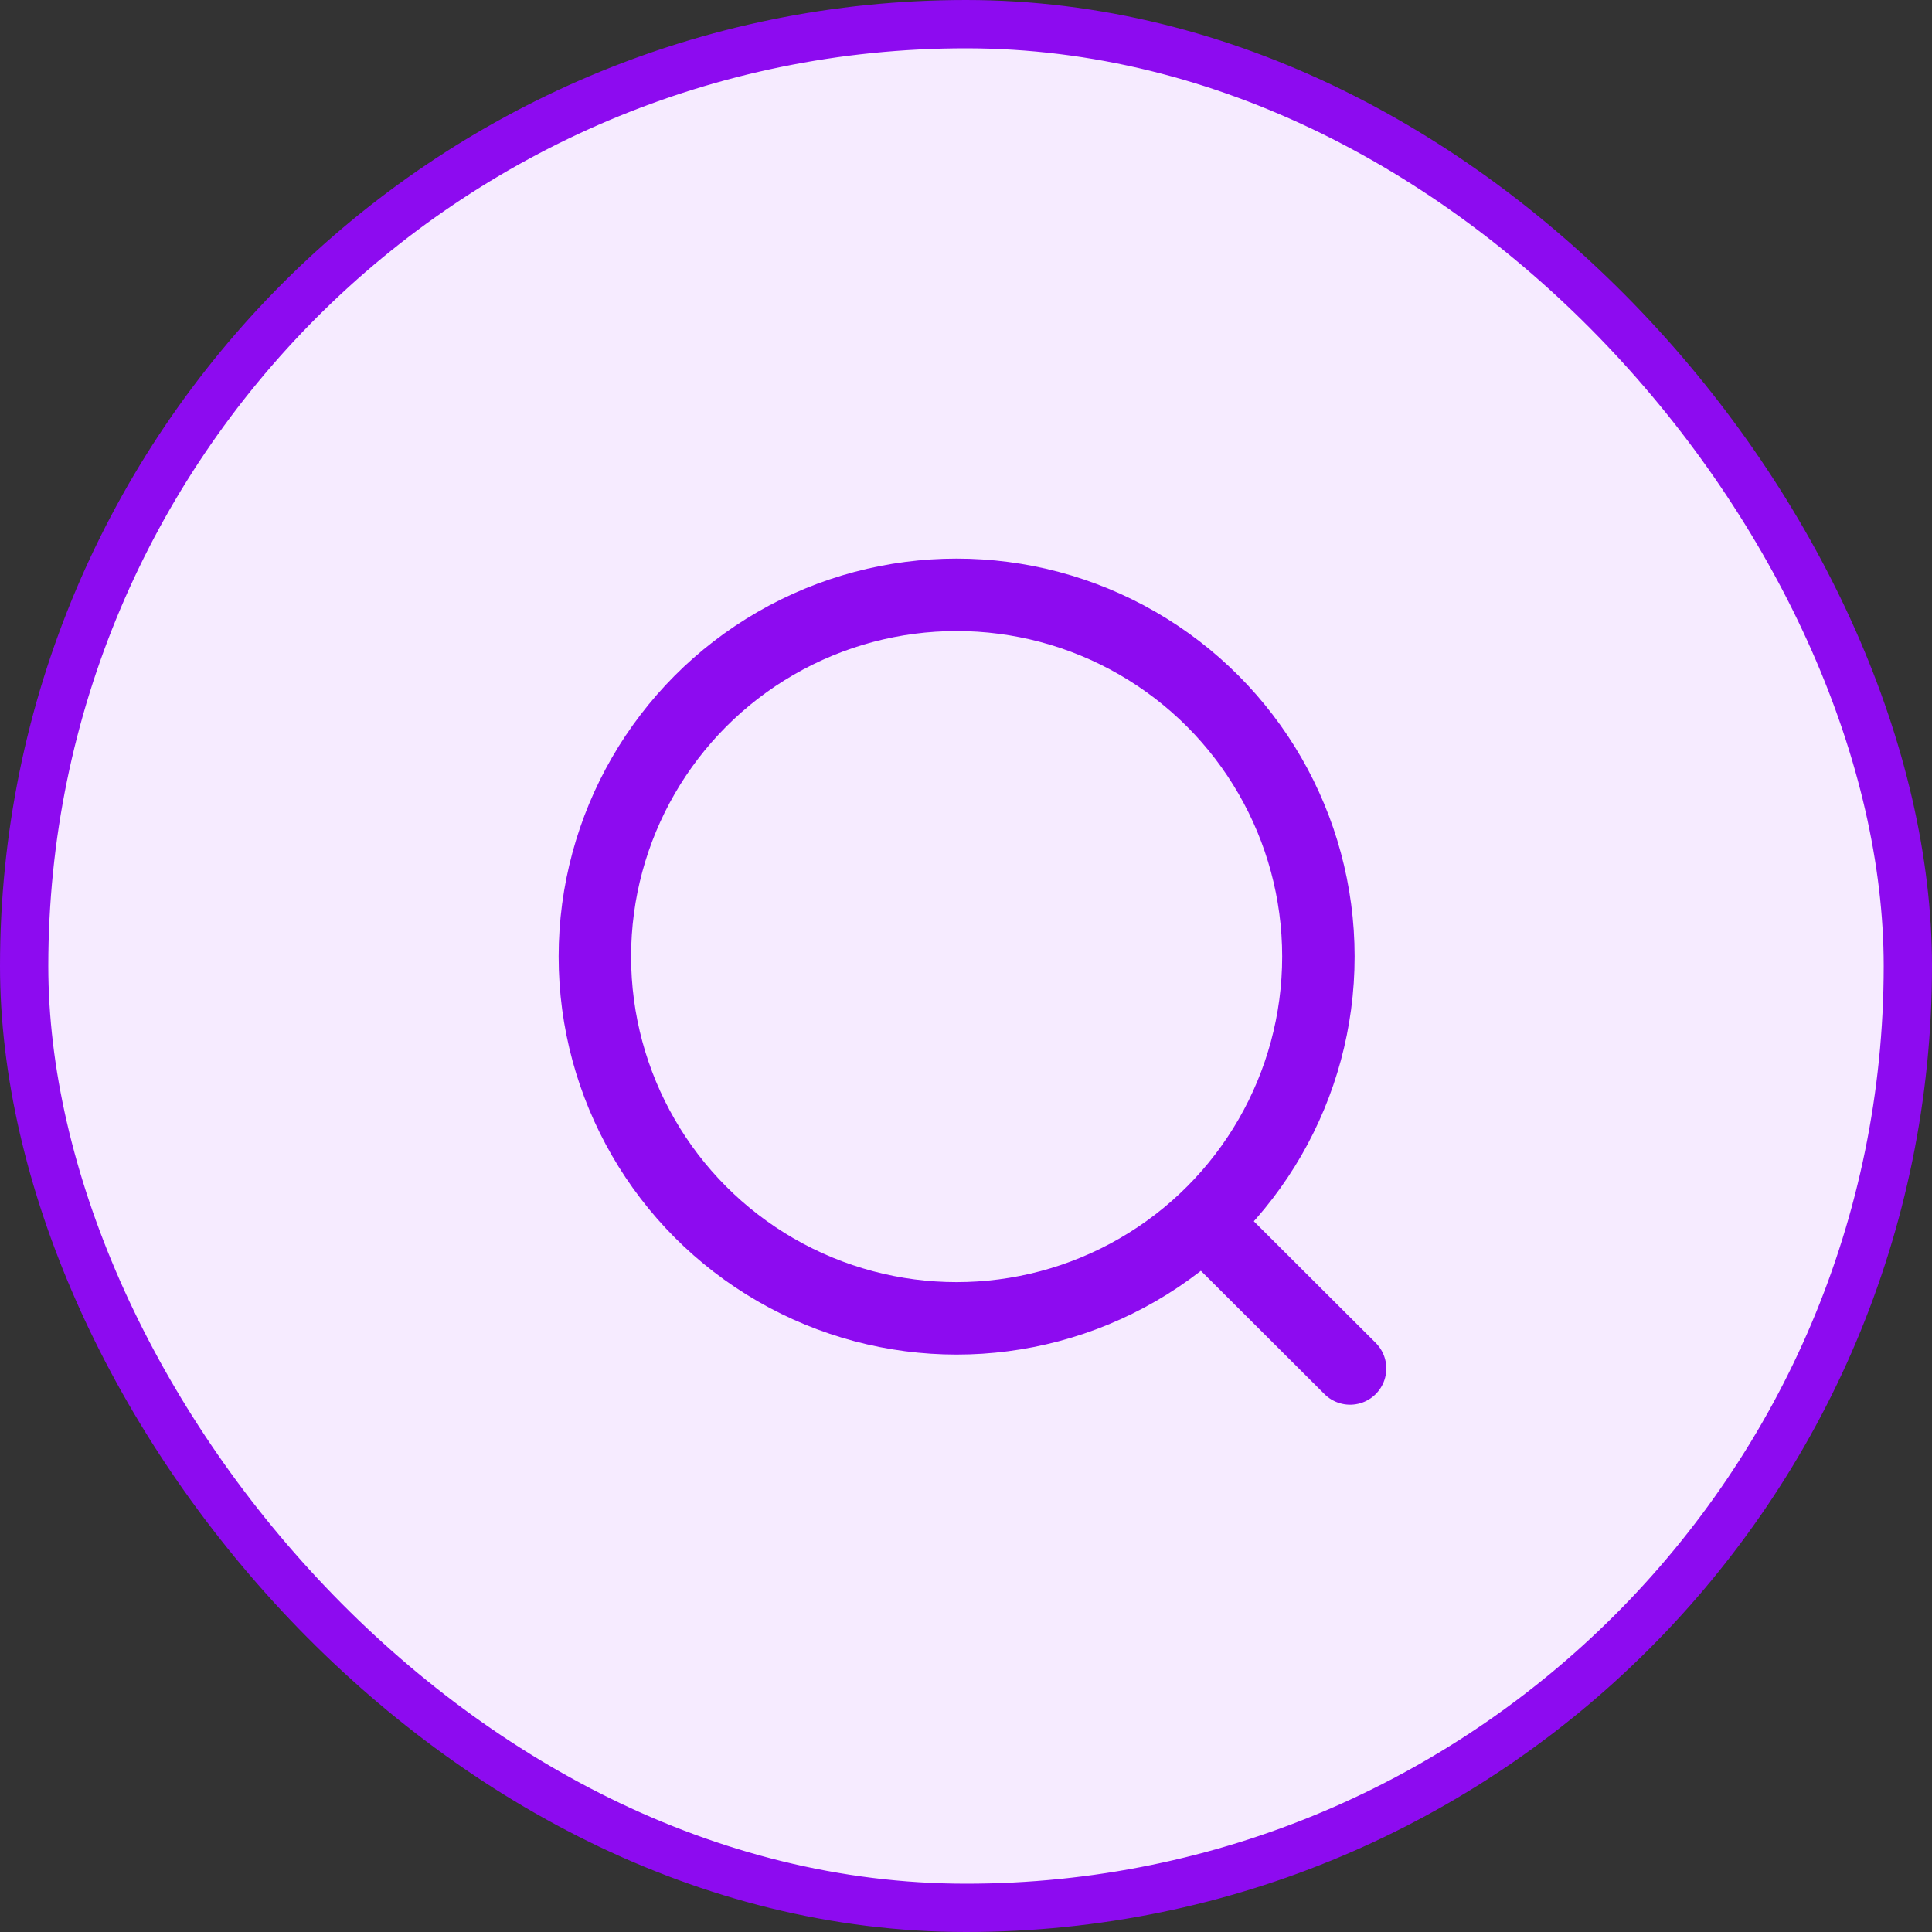
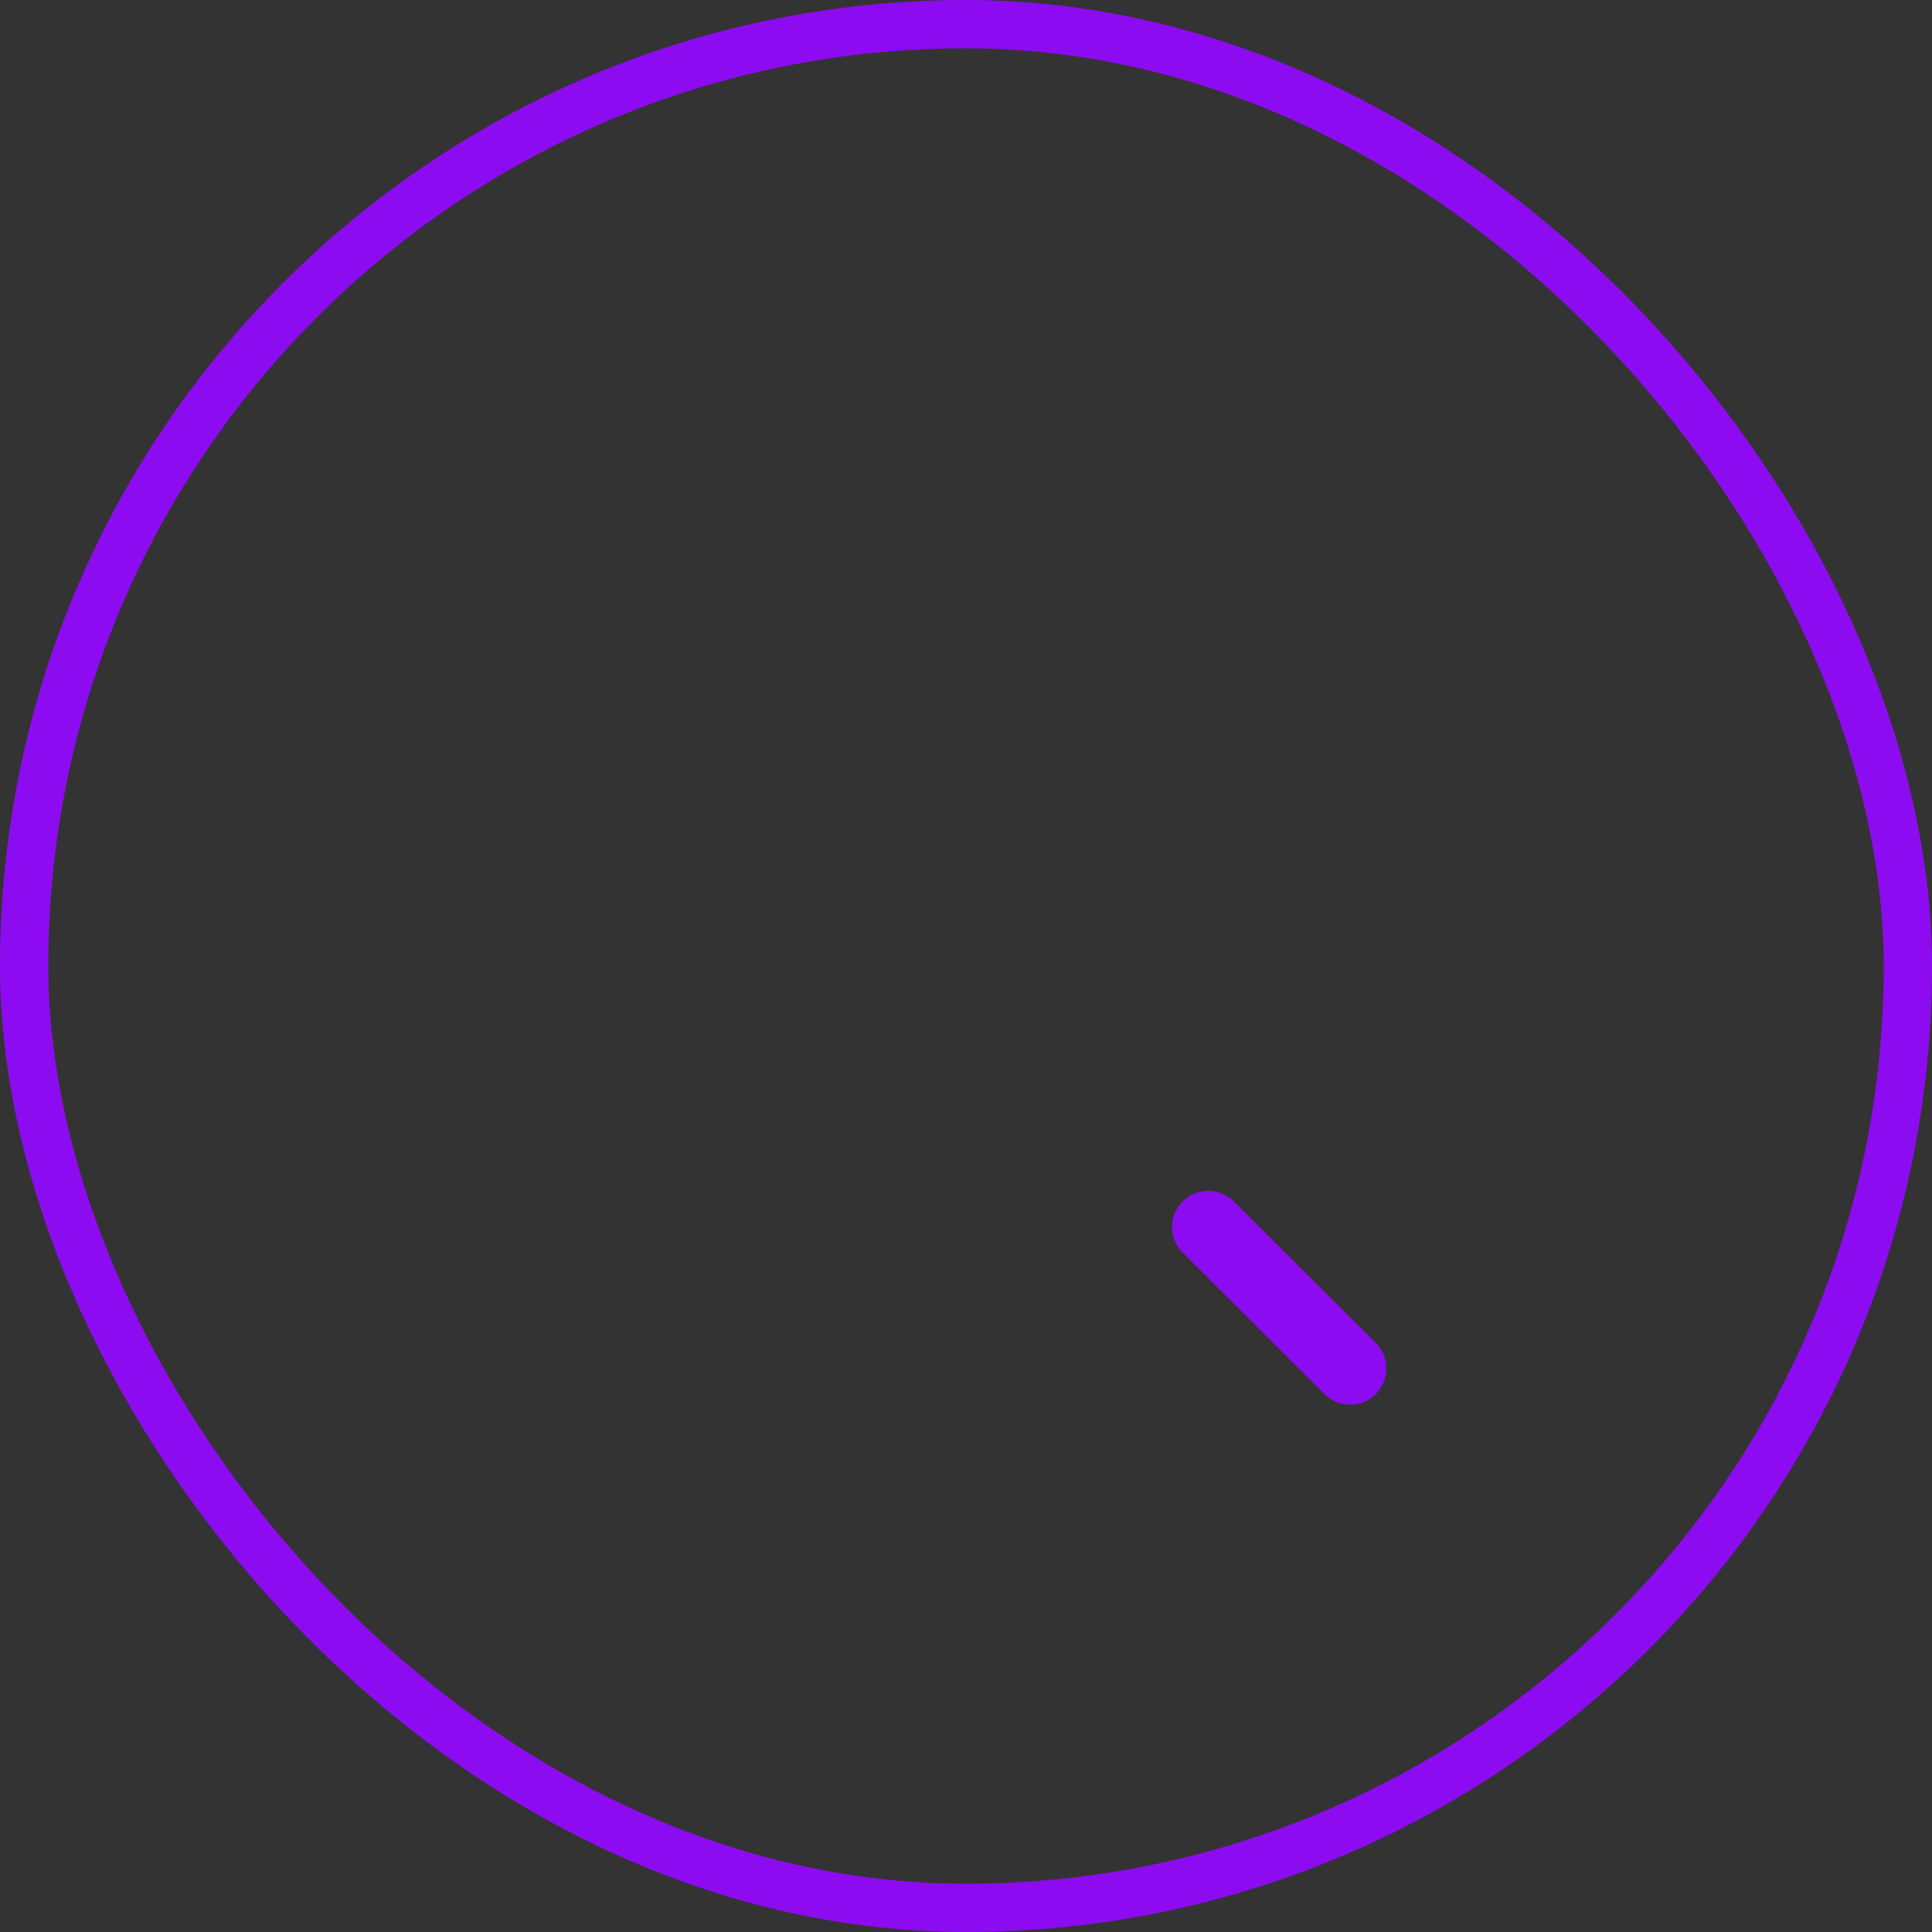
<svg xmlns="http://www.w3.org/2000/svg" width="40" height="40" viewBox="0 0 40 40" fill="none">
  <rect x="0" y="0" width="40" height="40" fill="#333333" stroke="none" />
-   <rect x="0.5" y="0.5" width="39" height="39" rx="19.5" fill="#F6EBFF" />
  <rect x="0.5" y="0.5" width="39" height="39" rx="19.5" stroke="#8D0BF0" />
-   <circle cx="19.806" cy="19.805" r="7.49" stroke="#8D0BF0" stroke-width="1.5" stroke-linecap="round" stroke-linejoin="round" />
  <path d="M25.016 25.404L27.952 28.333" stroke="#8D0BF0" stroke-width="1.5" stroke-linecap="round" stroke-linejoin="round" />
</svg>